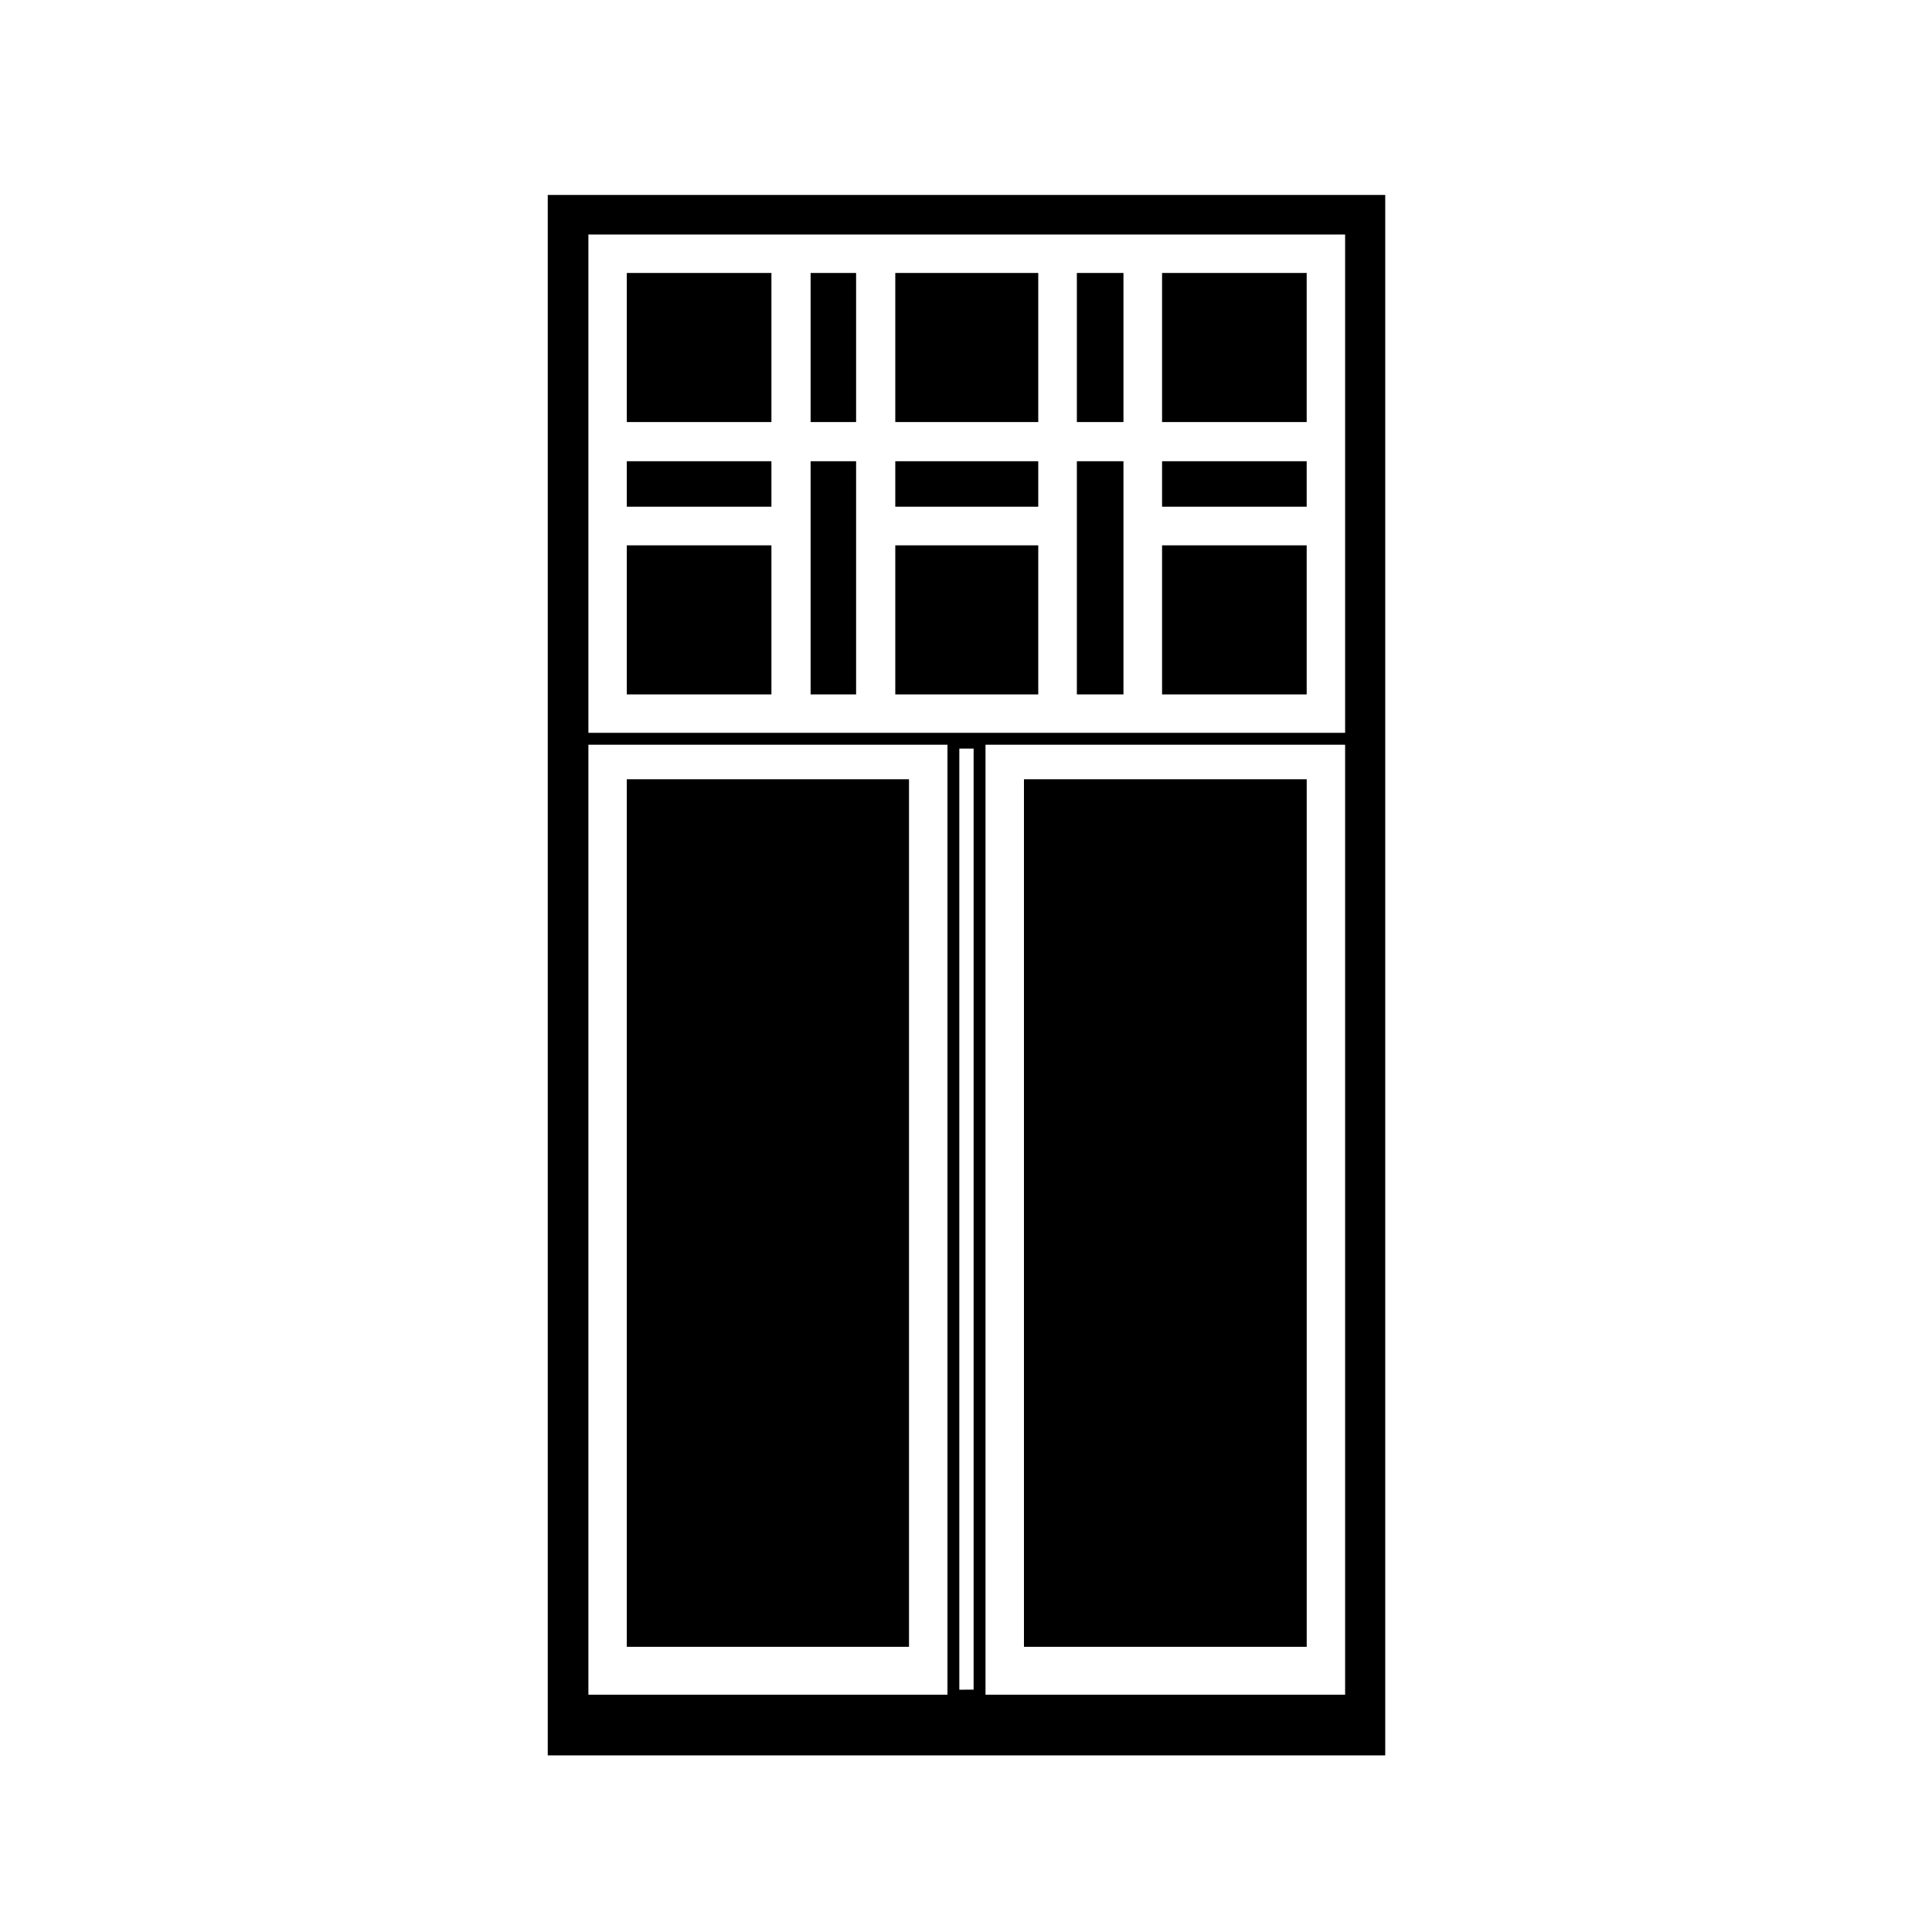
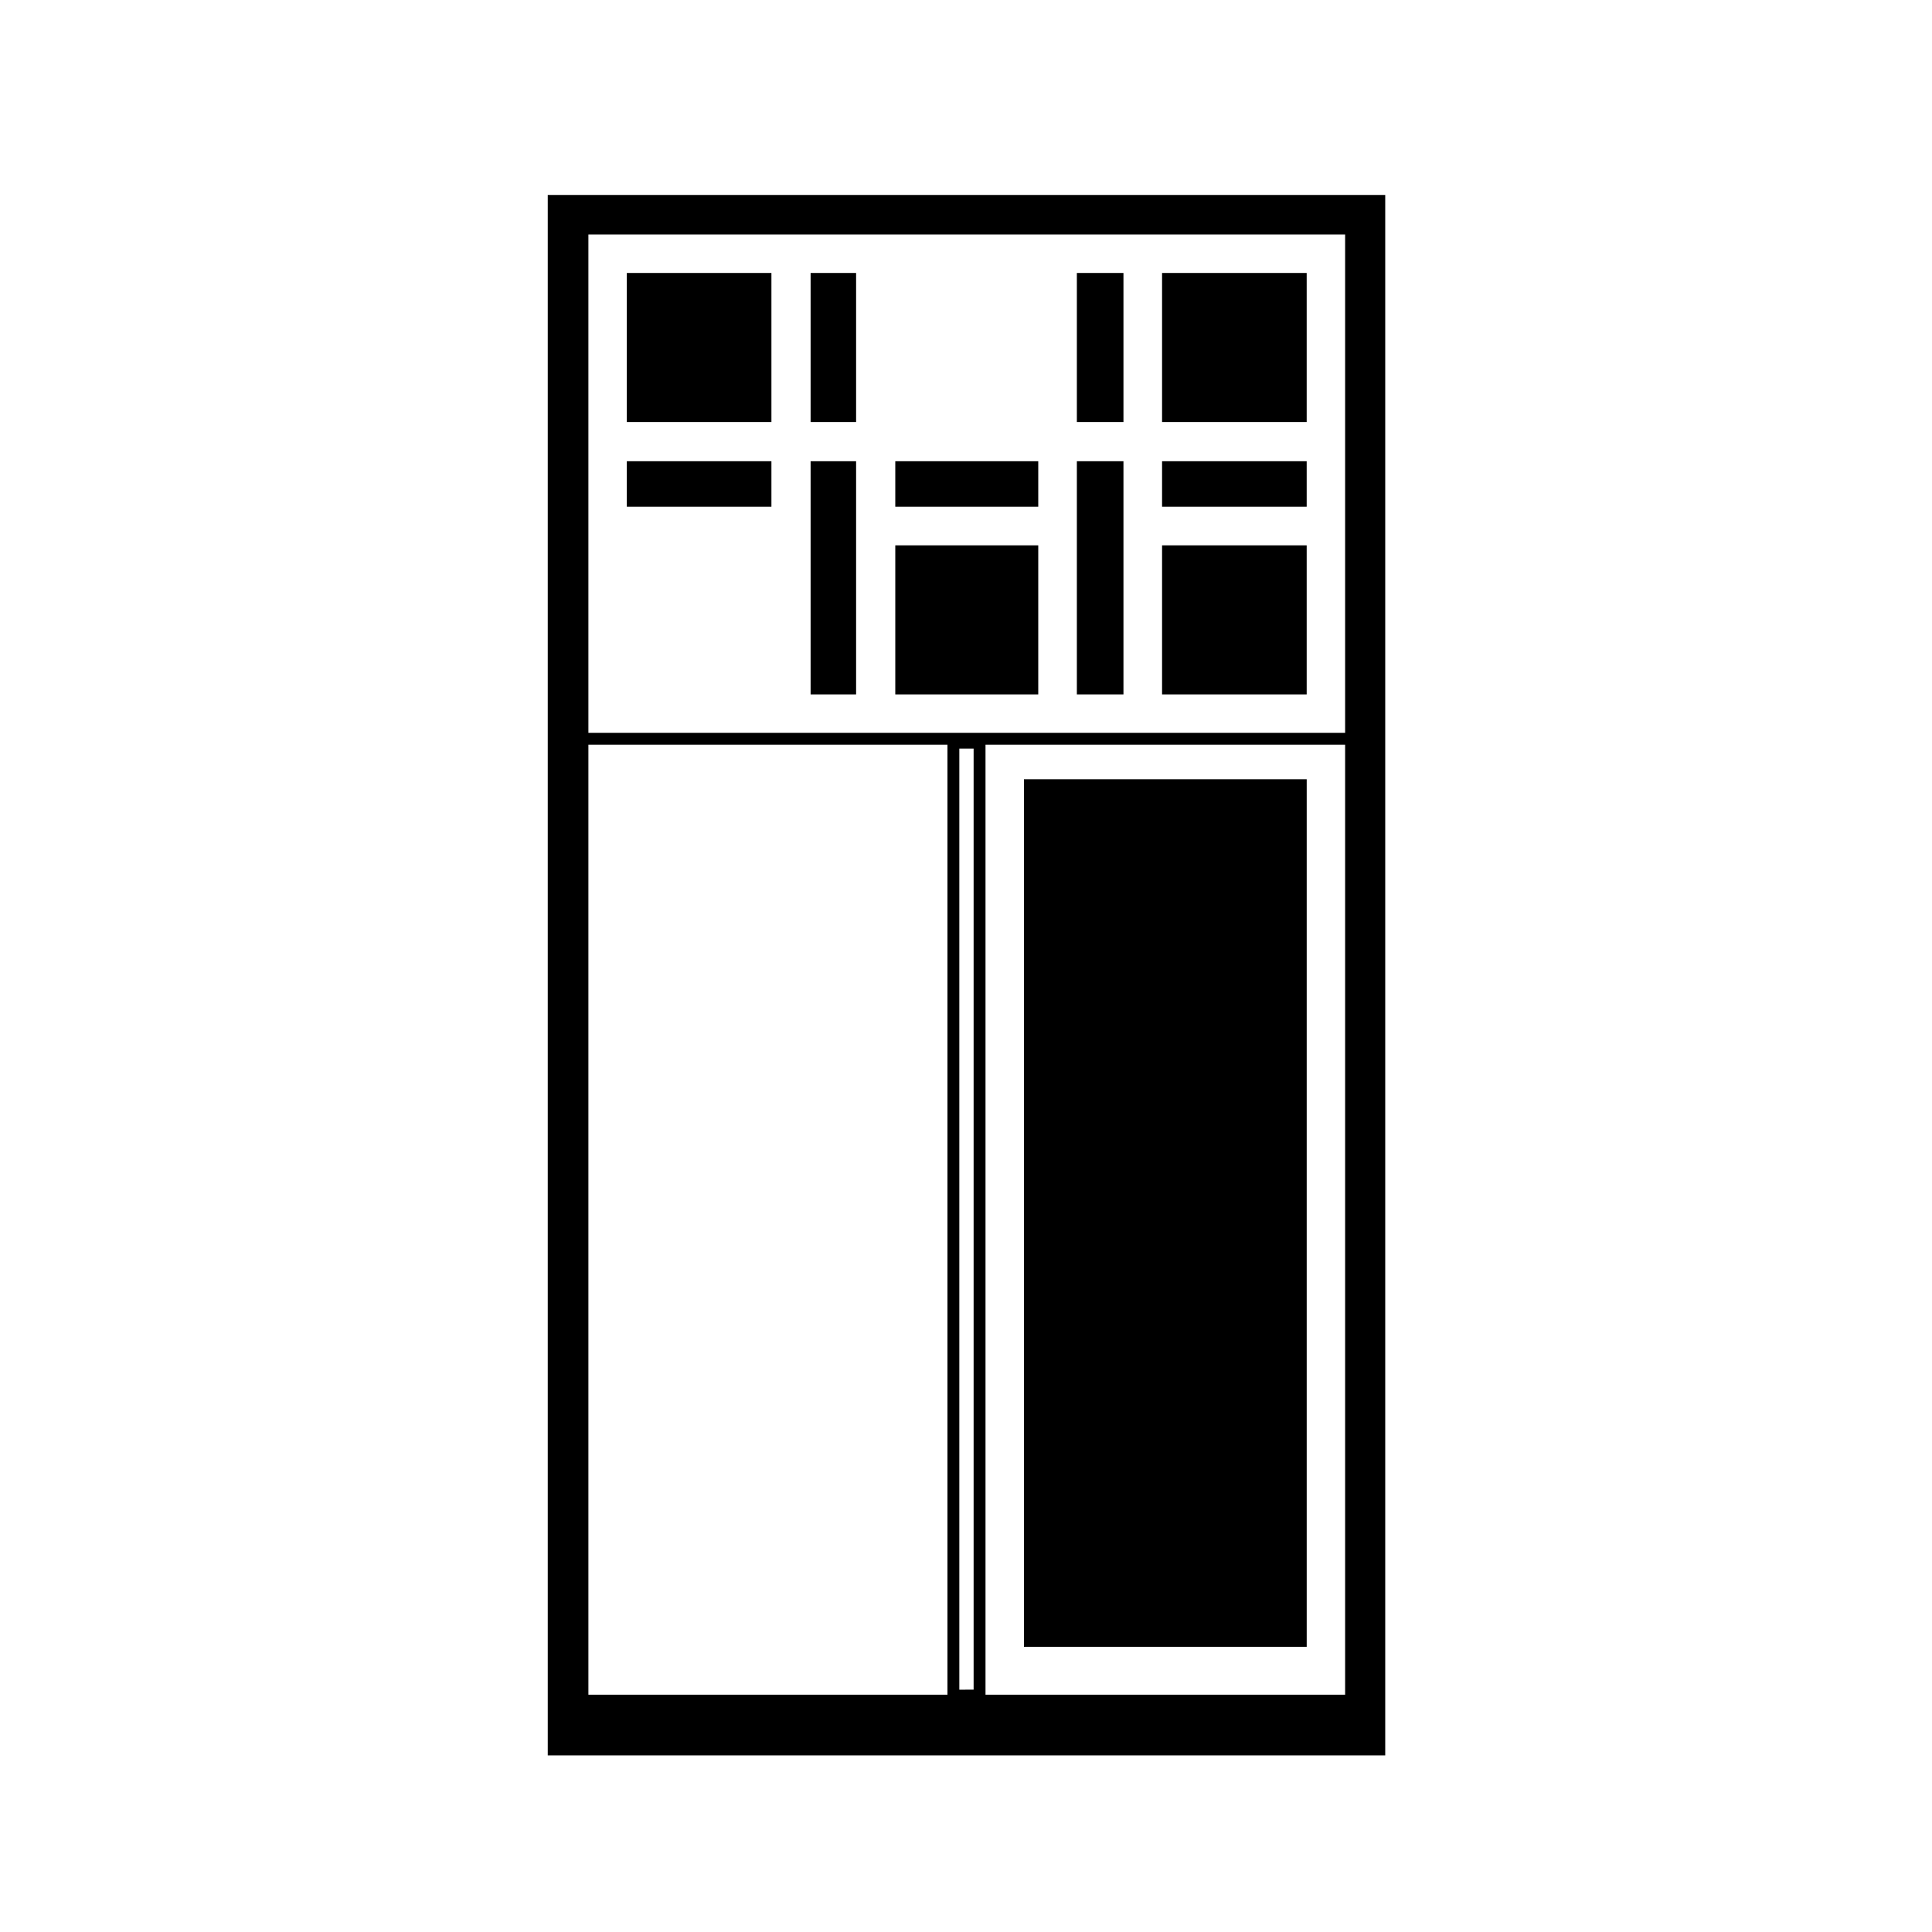
<svg xmlns="http://www.w3.org/2000/svg" fill="#000000" width="800px" height="800px" version="1.1" viewBox="144 144 512 512">
  <g>
-     <path d="m310.11 350.51h74.785v229.91h-74.785z" />
    <path d="m451.96 266.23h38.324v12.055h-38.324z" />
    <path d="m415.36 350.51h74.93v229.91h-74.93z" />
    <path d="m451.96 288.52h38.324v39.508h-38.324z" />
    <path d="m289.16 609.2h221.94v-413.53h-221.94zm109.07-17.414v-249.4h3.789v249.39zm102.24 1.328h-95.301v-251.76h95.301zm-200.54-386.96h200.54v132.05h-200.54zm0 135.2h95.156v251.76h-95.156z" />
    <path d="m429.38 216.34h12.348v39.508h-12.348z" />
    <path d="m310.11 216.34h38.324v39.508h-38.324z" />
    <path d="m310.11 266.23h38.324v12.055h-38.324z" />
-     <path d="m310.11 288.52h38.324v39.508h-38.324z" />
    <path d="m429.38 266.23h12.348v61.797h-12.348z" />
-     <path d="m381.26 216.34h37.887v39.508h-37.887z" />
    <path d="m358.82 216.34h12.055v39.508h-12.055z" />
    <path d="m381.26 266.23h37.887v12.055h-37.887z" />
    <path d="m381.26 288.52h37.887v39.508h-37.887z" />
    <path d="m451.96 216.34h38.324v39.508h-38.324z" />
    <path d="m358.82 266.23h12.055v61.797h-12.055z" />
  </g>
</svg>